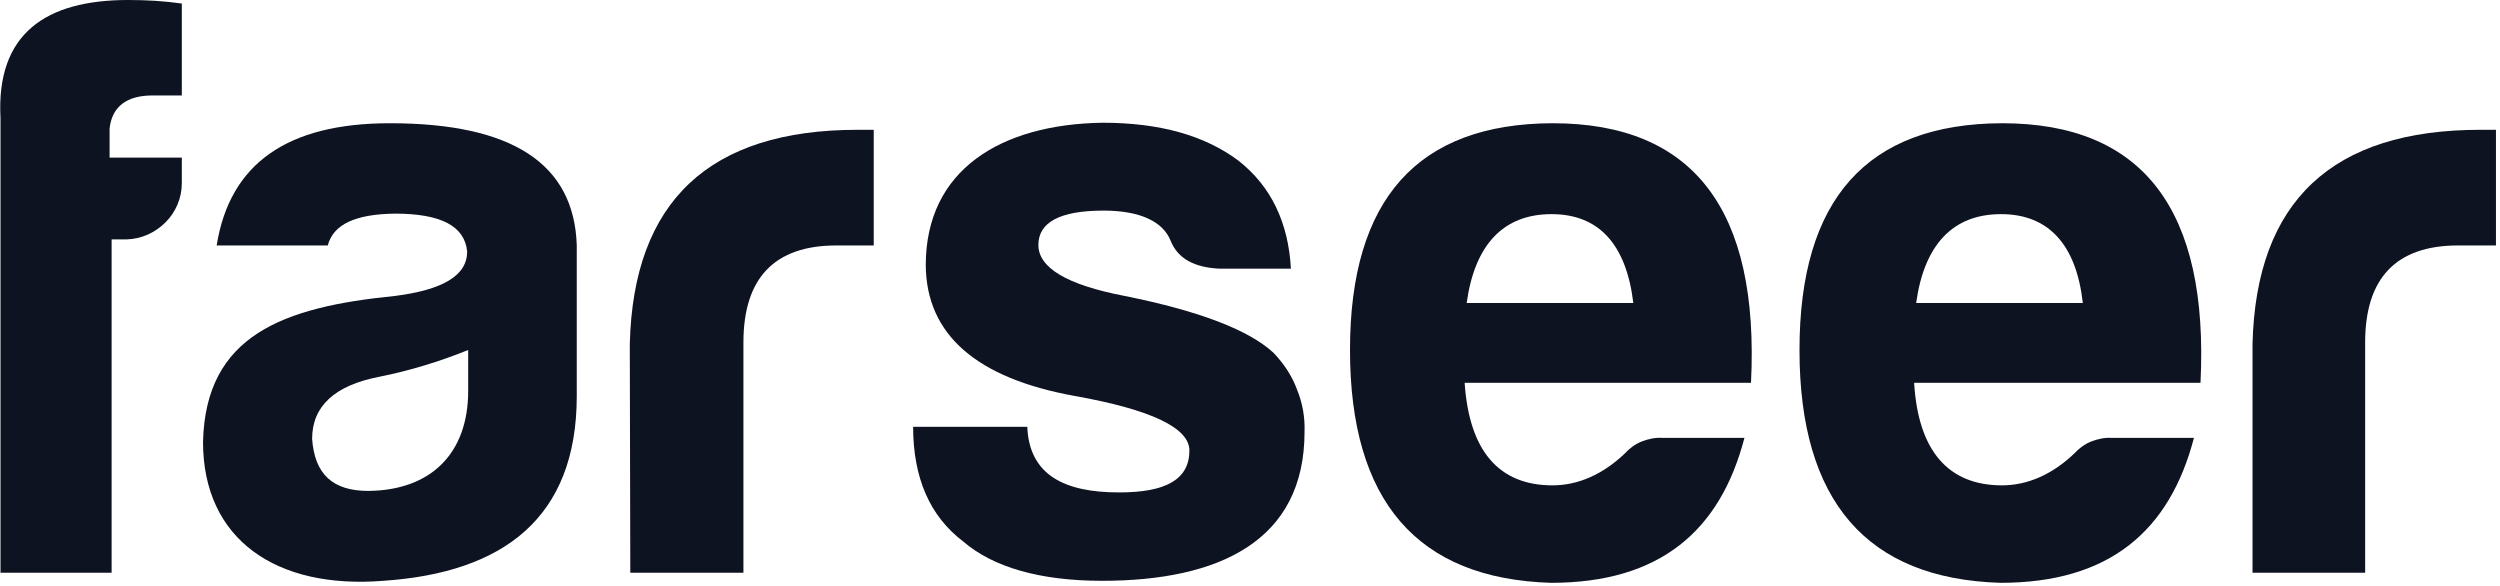
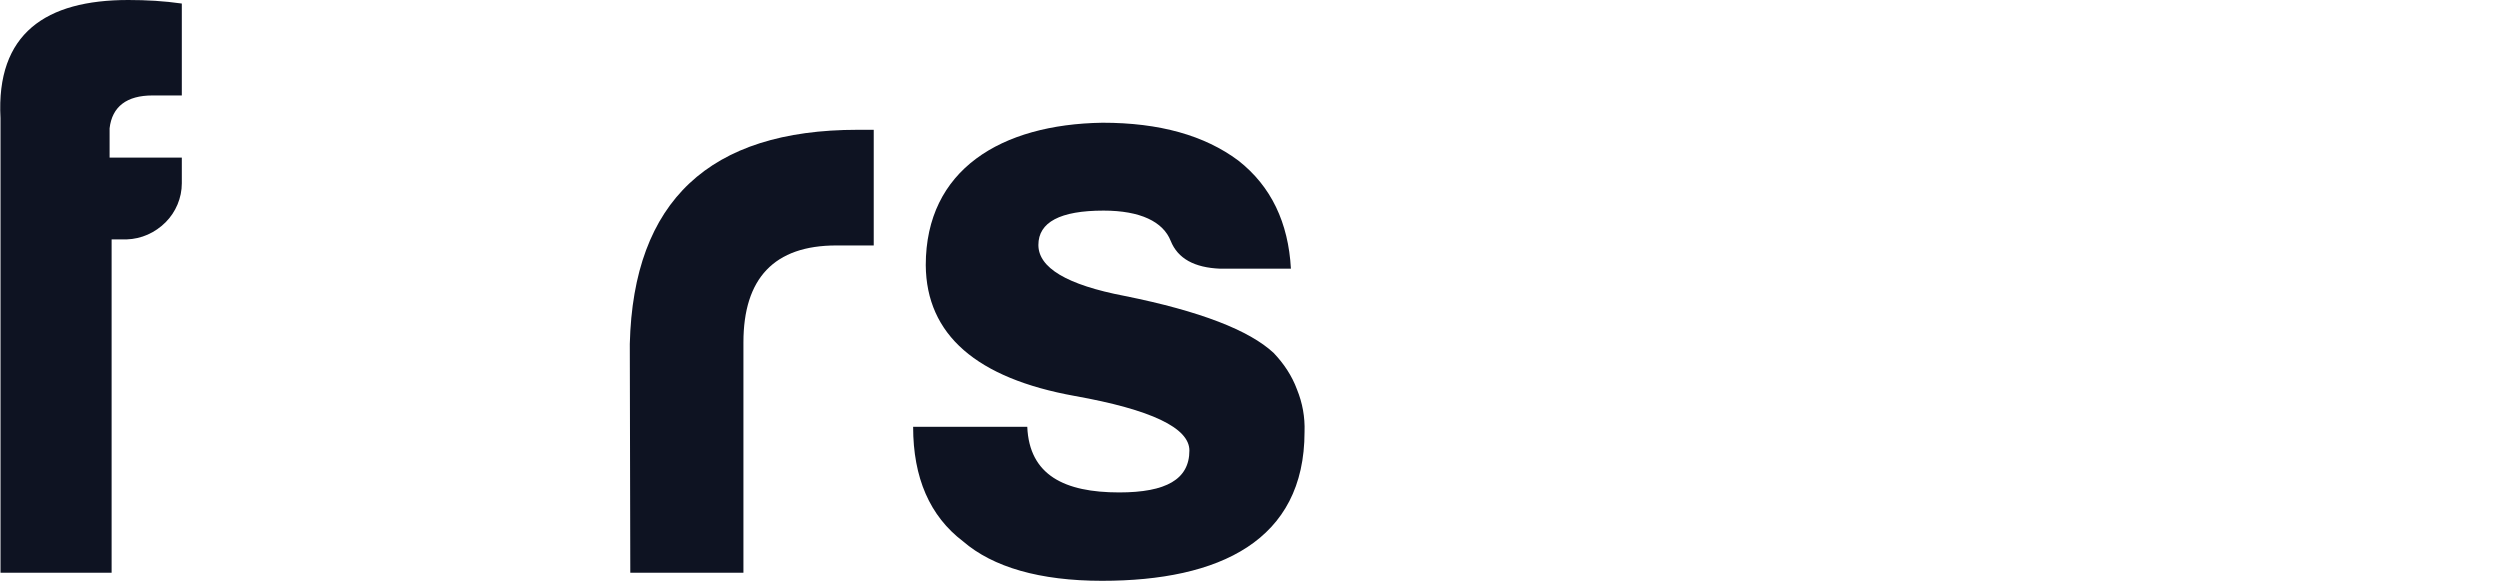
<svg xmlns="http://www.w3.org/2000/svg" xmlns:xlink="http://www.w3.org/1999/xlink" version="1.1" id="Layer_1" x="0px" y="0px" viewBox="0 0 495 116" style="enable-background:new 0 0 495 116;" xml:space="preserve">
  <style type="text/css">
	.st0{clip-path:url(#SVGID_2_);}
	.st1{fill:#0E1322;}
</style>
  <g>
    <defs>
      <rect id="SVGID_1_" y="0" width="494.3" height="115.4" />
    </defs>
    <clipPath id="SVGID_2_">
      <use xlink:href="#SVGID_1_" style="overflow:visible;" />
    </clipPath>
    <g class="st0">
      <path class="st1" d="M25.1,47.4h-3v66h-22v-90C-0.8,6.6,9.1,0,25.4,0C29,0,32.5,0.2,36,0.7v18.2h-5.8c-5.1,0-8,2.2-8.5,6.5v5.8H36    v5.1c0,2.9-1.2,5.7-3.2,7.7C30.7,46.1,28,47.3,25.1,47.4L25.1,47.4z" />
-       <path class="st1" d="M64.9,48.6h-22C45.5,32.3,57,24.4,77.2,24.4c24.2,0,36.5,8,37,24.2v29.8c0,24.2-14.6,35-38.3,36.6    c-21.1,1.7-35.7-8.1-35.7-27.5c0.5-21.1,15.8-26.7,38-28.9c9.4-1.2,14.3-4,14.3-8.8c-0.5-5-5.1-7.5-14.3-7.5    C70.4,42.4,66,44.4,64.9,48.6z M92.7,77.4v-8.1c-5.7,2.3-11.6,4.1-17.6,5.3c-8.8,1.7-13.3,5.8-13.3,12.3c0.5,7,4.1,10.3,11.1,10.3    C85.3,97.1,92.7,89.8,92.7,77.4z" />
      <path class="st1" d="M124.7,68.1c0.7-28.3,15.8-42.4,45.1-42.4h3.2v22.9h-7.4c-12.3,0-18.4,6.5-18.4,19.2v45.6h-22.4L124.7,68.1z" />
      <path class="st1" d="M221.6,97.5c9.3,0,13.9-2.6,13.9-8.3c0-4.5-7.6-8.1-22.7-10.8c-19.4-3.5-29.4-12.1-29.5-25.9    c0-18.9,14.9-27.9,35-28.2c11.3,0,20.2,2.5,26.9,7.5c6.5,5.1,9.9,12.3,10.4,21.4h-14c-5.1-0.2-8.4-2-9.8-5.5c-1.5-3.8-6-6-13.3-6    c-8.6,0-12.9,2.3-12.9,6.8s5.6,7.9,17.1,10.1c14.9,3,24.7,6.8,29.5,11.3c2,2.1,3.6,4.5,4.6,7.2c1.1,2.7,1.6,5.5,1.5,8.4    c0,21.6-16.9,29.5-40.1,29.5c-12.3,0-21.6-2.7-27.5-7.8c-6.6-5-9.9-12.6-9.9-22.7h22.6C203.8,94.1,210.8,97.5,221.6,97.5z" />
-       <path class="st1" d="M307.1,115.4c-26.5-0.8-39.8-16.2-39.8-46.1s13.4-44.8,40.1-44.9c27.9,0,41,17.1,39.3,51.4H290    c0.9,13.4,6.7,20.3,17.4,20.3c5.1,0,10-2.2,14.3-6.3c0.9-1,2.1-1.9,3.4-2.4c1.3-0.5,2.7-0.8,4.1-0.7h16.2    C340.6,105.1,328.7,115.4,307.1,115.4z M290.4,60h33c-1.4-11.6-6.8-17.6-16.2-17.6C297.7,42.4,292,48.4,290.4,60z" />
-       <path class="st1" d="M396.1,115.4c-26.5-0.8-39.8-16.2-39.8-46.1s13.4-44.8,40.1-44.9c27.9,0,41,17.1,39.3,51.4h-56.7    c0.8,13.4,6.7,20.3,17.4,20.3c5.1,0,10-2.2,14.3-6.3c0.9-1,2.1-1.9,3.4-2.4c1.3-0.5,2.7-0.8,4.1-0.7h16.2    C429.6,105.1,417.7,115.4,396.1,115.4z M379.4,60h33c-1.3-11.6-6.8-17.6-16.2-17.6C386.7,42.4,381,48.4,379.4,60z" />
-       <path class="st1" d="M446,68.1c0.7-28.3,15.8-42.4,45.1-42.4h3.1v22.9h-7.5c-12.3,0-18.4,6.5-18.4,19.2v45.6H446V68.1z" />
    </g>
  </g>
</svg>